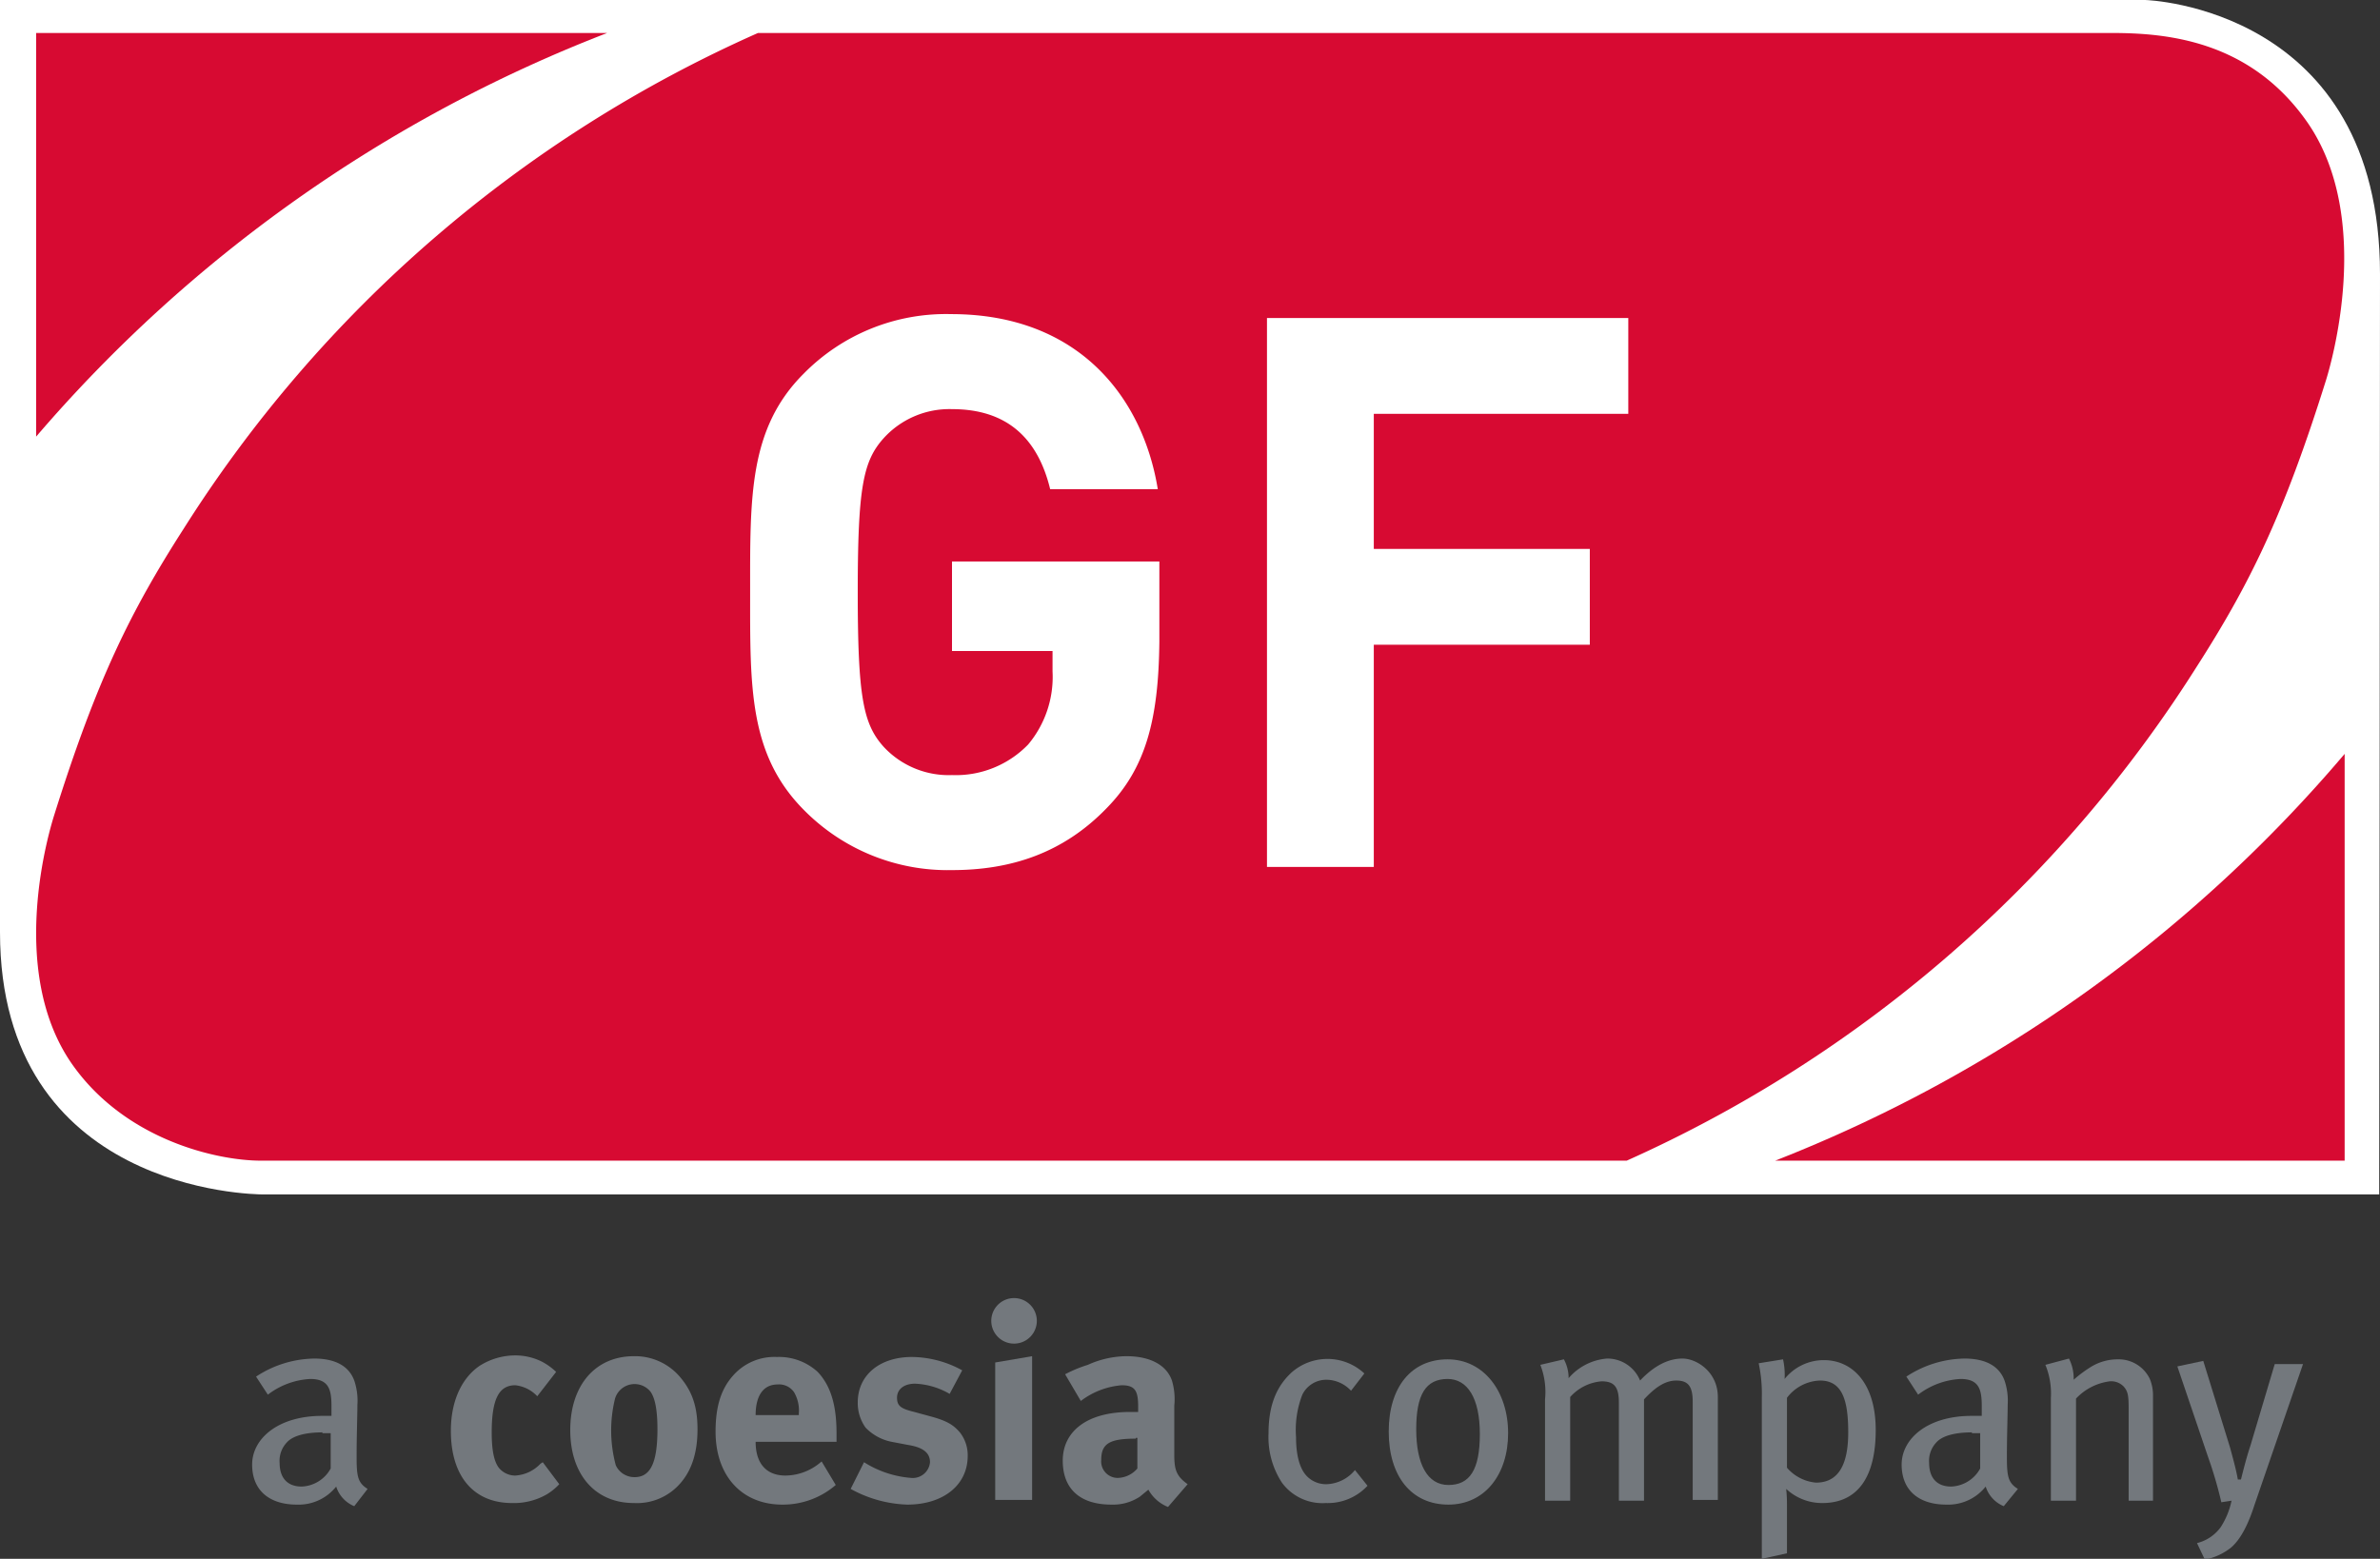
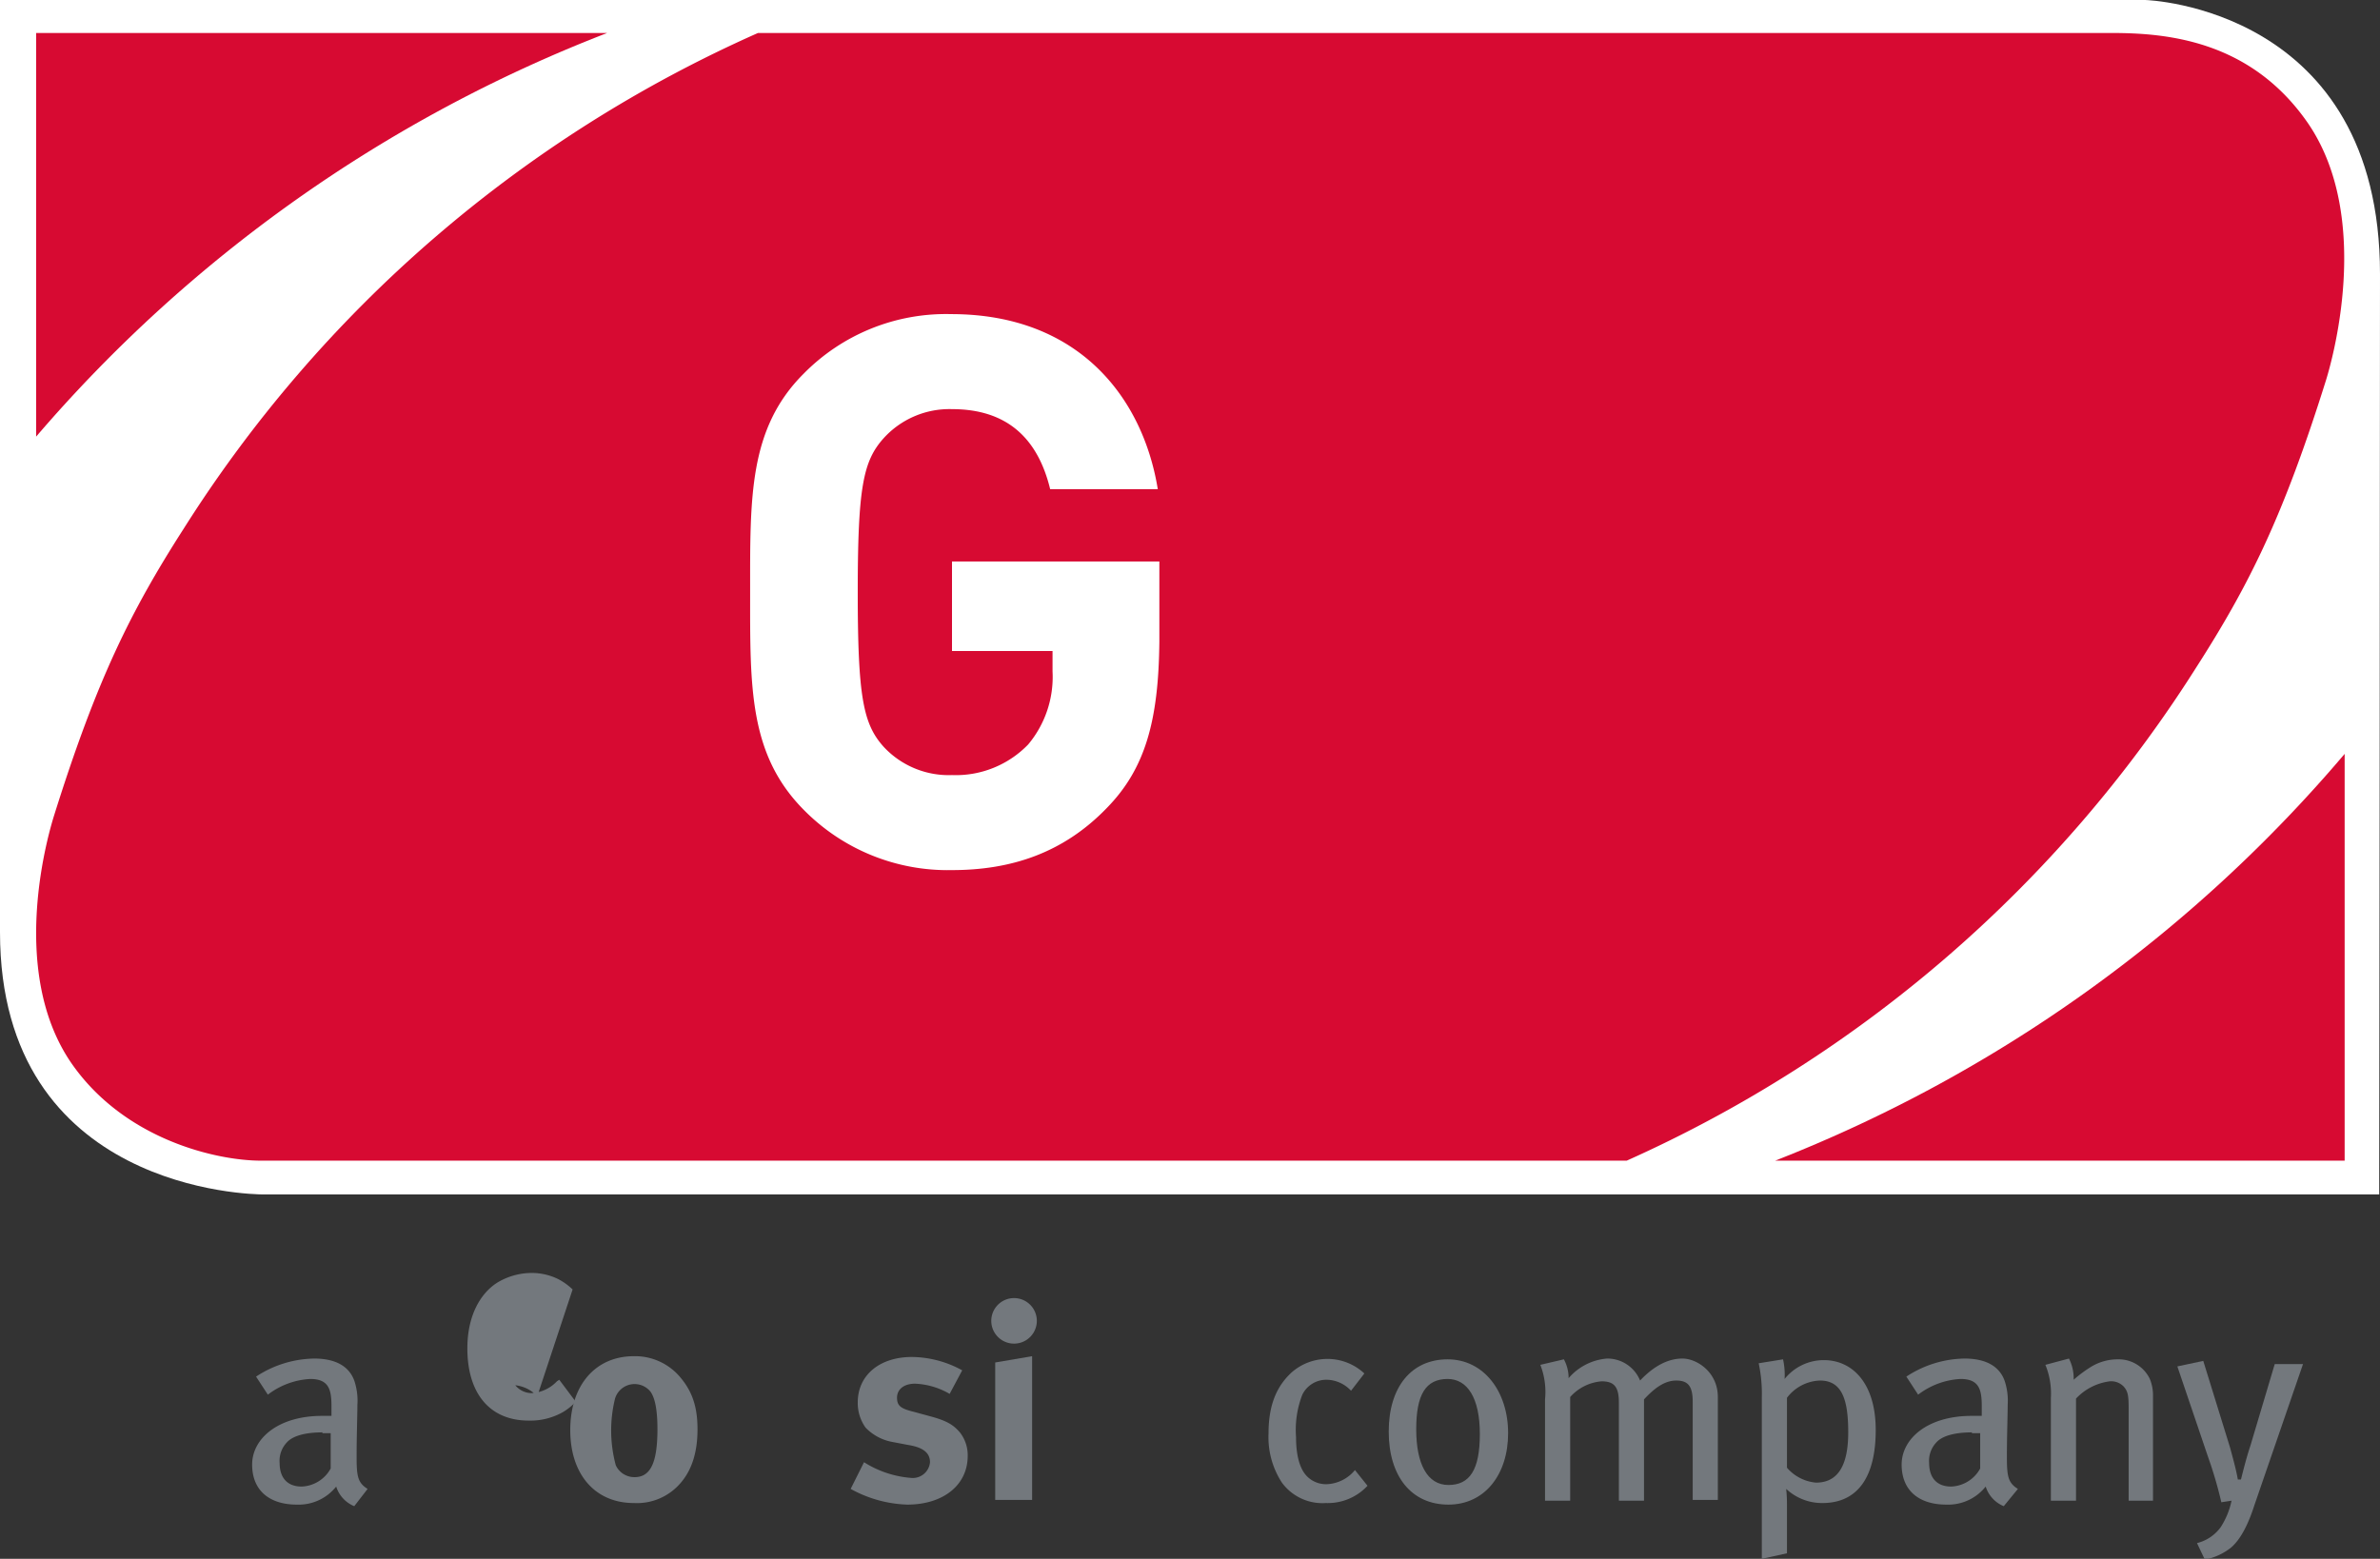
<svg xmlns="http://www.w3.org/2000/svg" id="Livello_1" data-name="Livello 1" viewBox="0 0 303 198.5">
  <rect x="0" y="0" width="303" height="198.5" fill="#333333" stroke="none" />
  <defs>
    <style>.cls-1{fill:#fff;}.cls-2{fill:#d70a32;}.cls-3{fill:#73787d;}</style>
  </defs>
  <title>1_1_1_GF_RGB</title>
  <path class="cls-1" d="M110.2,185.5H379.6V184c0-.9.1-87.5,0.1-115.7,0-33.9-29.6-34.9-29.9-34.9H76.7V152.1C76.7,185.1,108.9,185.5,110.2,185.5Z" transform="translate(-76.7 -33.4)" />
  <path class="cls-2" d="M356.3,118.4c6.8-10.6,11.1-19.3,16.5-36.5,0.6-1.9,6.2-20.7-2.4-33-7.3-10.4-17.9-11.3-24.9-11.3H173.2a166.1,166.1,0,0,0-73.1,63.1C93.3,111.3,89,120,83.6,137.2c-0.6,1.9-6,19.7,2.2,31.6,6.8,9.8,18.6,12.4,24.1,12.4H283.8A166.1,166.1,0,0,0,356.3,118.4Z" transform="translate(-76.7 -33.4)" />
  <path class="cls-3" d="M121.8,225.2a4,4,0,0,1-2.3-2.5,6.1,6.1,0,0,1-5,2.3c-3.5,0-5.7-1.8-5.7-5.1s3.3-6.2,8.9-6.2h1.2v-1.2c0-2.1-.3-3.5-2.7-3.5a9.7,9.7,0,0,0-5.4,2l-1.5-2.3a13.8,13.8,0,0,1,7.4-2.3c2.6,0,4.4.9,5.1,2.8a8,8,0,0,1,.4,3.1c0,1.3-.1,4-0.1,6.5s0.1,3.4,1.4,4.2Zm-4-9.4c-2.4,0-3.9.5-4.6,1.3a3.4,3.4,0,0,0-.9,2.6c0,1.9,1,3,2.8,3a4.4,4.4,0,0,0,3.7-2.3v-4.5h-1.1Z" transform="translate(-76.7 -33.4)" />
-   <path class="cls-3" d="M145.1,211.2a4.5,4.5,0,0,0-2.8-1.4c-2.1,0-3,1.8-3,6,0,2.3.3,3.7,0.9,4.5a2.7,2.7,0,0,0,2.1,1,4.8,4.8,0,0,0,3.2-1.5l0.3-.2,2.1,2.8a7.4,7.4,0,0,1-1.6,1.3,8.4,8.4,0,0,1-4.4,1.1c-4.9,0-7.8-3.4-7.8-9.2,0-4.1,1.6-6.9,3.7-8.3a8.5,8.5,0,0,1,4.4-1.3,7.6,7.6,0,0,1,3.5.8,8,8,0,0,1,1.8,1.3Z" transform="translate(-76.7 -33.4)" />
+   <path class="cls-3" d="M145.1,211.2a4.5,4.5,0,0,0-2.8-1.4a2.7,2.7,0,0,0,2.1,1,4.8,4.8,0,0,0,3.2-1.5l0.3-.2,2.1,2.8a7.4,7.4,0,0,1-1.6,1.3,8.4,8.4,0,0,1-4.4,1.1c-4.9,0-7.8-3.4-7.8-9.2,0-4.1,1.6-6.9,3.7-8.3a8.5,8.5,0,0,1,4.4-1.3,7.6,7.6,0,0,1,3.5.8,8,8,0,0,1,1.8,1.3Z" transform="translate(-76.7 -33.4)" />
  <path class="cls-3" d="M163.4,208.9c1.4,1.7,2.1,3.6,2.1,6.5s-0.7,5.2-2.2,6.9a7.3,7.3,0,0,1-5.9,2.5c-4.9,0-8.1-3.6-8.1-9.3s3.2-9.4,8.1-9.4A7.5,7.5,0,0,1,163.4,208.9Zm-8.4,2.6a17,17,0,0,0,.1,8.5,2.6,2.6,0,0,0,2.4,1.5c2,0,2.9-1.8,2.9-6.1,0-2.4-.3-4-0.9-4.8A2.6,2.6,0,0,0,155,211.5Z" transform="translate(-76.7 -33.4)" />
-   <path class="cls-3" d="M183.1,222.5a10.3,10.3,0,0,1-6.8,2.5c-5.1,0-8.5-3.6-8.5-9.3,0-3.2.7-5.4,2.2-7.1a7,7,0,0,1,5.6-2.4,7.3,7.3,0,0,1,5.2,1.9c1.6,1.7,2.4,4.1,2.4,7.8V217H172.9c0,2.8,1.4,4.3,3.8,4.3a7,7,0,0,0,4.6-1.8Zm-4.7-8.9v-0.2a4.6,4.6,0,0,0-.6-2.7,2.3,2.3,0,0,0-2.1-1c-1.8,0-2.8,1.4-2.8,3.9h5.4Z" transform="translate(-76.7 -33.4)" />
  <path class="cls-3" d="M197.6,210.9a9.5,9.5,0,0,0-4.4-1.3c-1.4,0-2.3.7-2.3,1.8s0.6,1.4,2.2,1.8l2.2,0.6c2.2,0.6,2.9,1.2,3.6,2a4.7,4.7,0,0,1,1,3c0,3.7-3.1,6.2-7.7,6.2A15.9,15.9,0,0,1,185,223l1.7-3.4a13.1,13.1,0,0,0,6,2,2.2,2.2,0,0,0,2.4-2c0-1.2-.9-1.9-2.8-2.2l-2.1-.4a6.3,6.3,0,0,1-3.3-1.8,5.4,5.4,0,0,1-1-3.2c0-3.5,2.8-5.8,6.9-5.8a13.5,13.5,0,0,1,6.4,1.7Z" transform="translate(-76.7 -33.4)" />
  <path class="cls-3" d="M208.7,201.6a2.9,2.9,0,1,1-5.8,0,2.9,2.9,0,0,1,2.9-2.9A2.9,2.9,0,0,1,208.7,201.6Zm-0.6,4.5v18.3h-4.7V206.9Z" transform="translate(-76.7 -33.4)" />
-   <path class="cls-3" d="M215.2,207.2a12.1,12.1,0,0,1,4.9-1.1c3,0,5.1,1.1,5.8,3.1a8.3,8.3,0,0,1,.3,3.2v6.3c0,1.9.3,2.7,1.7,3.7l-2.5,2.9a5,5,0,0,1-2.5-2.2l-1.1.9a6.2,6.2,0,0,1-3.6,1c-4,0-6.2-2-6.2-5.6s2.9-6.2,8.6-6.2h1v-0.7c0-2-.4-2.7-2.1-2.7a9.9,9.9,0,0,0-5.2,2l-2-3.4A17.2,17.2,0,0,1,215.2,207.2Zm6.1,9.4c-3.3,0-4.4.6-4.4,2.7a2.1,2.1,0,0,0,2.1,2.3,3.4,3.4,0,0,0,2.5-1.2v-3.9h-0.2Z" transform="translate(-76.7 -33.4)" />
  <path class="cls-3" d="M245.5,224.8a6.4,6.4,0,0,1-5.6-2.6,10.6,10.6,0,0,1-1.7-6.3c0-4,1.3-6.2,2.9-7.7a6.9,6.9,0,0,1,9.3.1l-1.7,2.2a4.3,4.3,0,0,0-3.1-1.4,3.4,3.4,0,0,0-3.1,1.9,12.4,12.4,0,0,0-.8,5.4c0,2.4.5,4.1,1.4,5a3.4,3.4,0,0,0,2.5,1,4.9,4.9,0,0,0,3.6-1.8l1.6,2A6.9,6.9,0,0,1,245.5,224.8Z" transform="translate(-76.7 -33.4)" />
  <path class="cls-3" d="M261.1,225c-4.7,0-7.6-3.6-7.6-9.3s2.9-9.2,7.5-9.2,7.7,4.1,7.7,9.4S265.7,225,261.1,225ZM261,209c-2.8,0-4,2-4,6.4s1.4,7.1,4.1,7.1,4-1.9,4-6.5S263.5,209,261,209Z" transform="translate(-76.7 -33.4)" />
  <path class="cls-3" d="M292.2,224.5V211.9c0-2-.6-2.7-2.1-2.7s-2.8,1-4.1,2.4v12.9h-3.2V212c0-2-.6-2.7-2.2-2.7a6,6,0,0,0-4,2v13.2h-3.2V211.6a9.5,9.5,0,0,0-.6-4.4l3-.7a5,5,0,0,1,.6,2.4,7.2,7.2,0,0,1,4.9-2.5,4.5,4.5,0,0,1,4.2,2.8c1.8-1.9,3.6-2.8,5.4-2.8s4.5,1.7,4.5,4.9v13.1h-3.2Z" transform="translate(-76.7 -33.4)" />
  <path class="cls-3" d="M308.7,224.8a6.7,6.7,0,0,1-4.6-1.8,17.6,17.6,0,0,1,.1,2v6.2l-3.2.7V211.3a18.5,18.5,0,0,0-.4-4.3l3.1-.5a9.1,9.1,0,0,1,.2,2.5,6.4,6.4,0,0,1,5-2.4c3.6,0,6.6,2.9,6.6,8.9S313.2,224.8,308.7,224.8Zm-0.3-15.6a5.5,5.5,0,0,0-4.2,2.2v8.9a5.5,5.5,0,0,0,3.7,1.9c2.8,0,4.1-2.2,4.1-6.4S311.2,209.2,308.4,209.2Z" transform="translate(-76.7 -33.4)" />
  <path class="cls-3" d="M331.8,225.2a4,4,0,0,1-2.3-2.5,6.1,6.1,0,0,1-5,2.3c-3.5,0-5.7-1.8-5.7-5.1s3.3-6.2,8.9-6.2H329v-1.2c0-2.1-.3-3.5-2.7-3.5a9.7,9.7,0,0,0-5.4,2l-1.5-2.3a13.8,13.8,0,0,1,7.4-2.3c2.6,0,4.4.9,5.1,2.8a8,8,0,0,1,.4,3.1c0,1.3-.1,4-0.1,6.5s0.1,3.4,1.4,4.2Zm-4-9.4c-2.4,0-3.9.5-4.6,1.3a3.4,3.4,0,0,0-.9,2.6c0,1.9,1,3,2.8,3a4.4,4.4,0,0,0,3.7-2.3v-4.5h-1.1Z" transform="translate(-76.7 -33.4)" />
  <path class="cls-3" d="M347.7,224.5V212.7c0-1.6-.1-2.1-0.6-2.7a2.2,2.2,0,0,0-1.8-.7,7.1,7.1,0,0,0-4.3,2.2v13h-3.2V211.4a9.6,9.6,0,0,0-.7-4.2l3-.8a5.6,5.6,0,0,1,.6,2.7,16,16,0,0,1,2.3-1.7,6.5,6.5,0,0,1,3.3-.9,4.4,4.4,0,0,1,4.1,2.5,5.5,5.5,0,0,1,.4,2.2v13.3h-3.2Z" transform="translate(-76.7 -33.4)" />
  <path class="cls-3" d="M363.7,225.1c-0.8,2.5-1.8,4.4-3,5.4a7.7,7.7,0,0,1-3.3,1.5l-1-2.1a5.3,5.3,0,0,0,3-2,9.9,9.9,0,0,0,1.4-3.4l-1.3.2a52.5,52.5,0,0,0-1.7-5.8l-3.9-11.5,3.3-.7,3.4,11c0.3,1.1.8,2.9,1,4.1H362c0.3-1.2.7-2.8,1.2-4.3l3.1-10.4h3.6Z" transform="translate(-76.7 -33.4)" />
  <path class="cls-2" d="M154,37.6H81.3V89A182.1,182.1,0,0,1,154,37.6Z" transform="translate(-76.7 -33.4)" />
  <path class="cls-2" d="M302.7,181.2h72.5V129.4A182.1,182.1,0,0,1,302.7,181.2Z" transform="translate(-76.7 -33.4)" />
  <path class="cls-1" d="M217.6,136.3c-5.6,5.8-12.3,7.9-19.7,7.9a25.7,25.7,0,0,1-18.8-7.6c-7.1-7.1-6.9-15.8-6.9-27.8S172,88,179,81a25.4,25.4,0,0,1,18.8-7.6c16.2,0,24.4,10.6,26.3,22.3H210.4c-1.6-6.6-5.6-10.2-12.5-10.2a11.3,11.3,0,0,0-8.7,3.7c-2.6,2.9-3.3,6.2-3.3,19.6s0.7,16.8,3.3,19.7a11.3,11.3,0,0,0,8.7,3.6,12.8,12.8,0,0,0,9.7-3.9,13.4,13.4,0,0,0,3.1-9.3v-2.6H197.9V104.9h26.4v10.2C224.2,125.2,222.5,131.3,217.6,136.3Z" transform="translate(-76.7 -33.4)" />
-   <path class="cls-1" d="M251.6,86.1v17.2h27.5v12.2H251.6v28.3H238V73.9h46V86.1H251.6Z" transform="translate(-76.7 -33.4)" />
</svg>